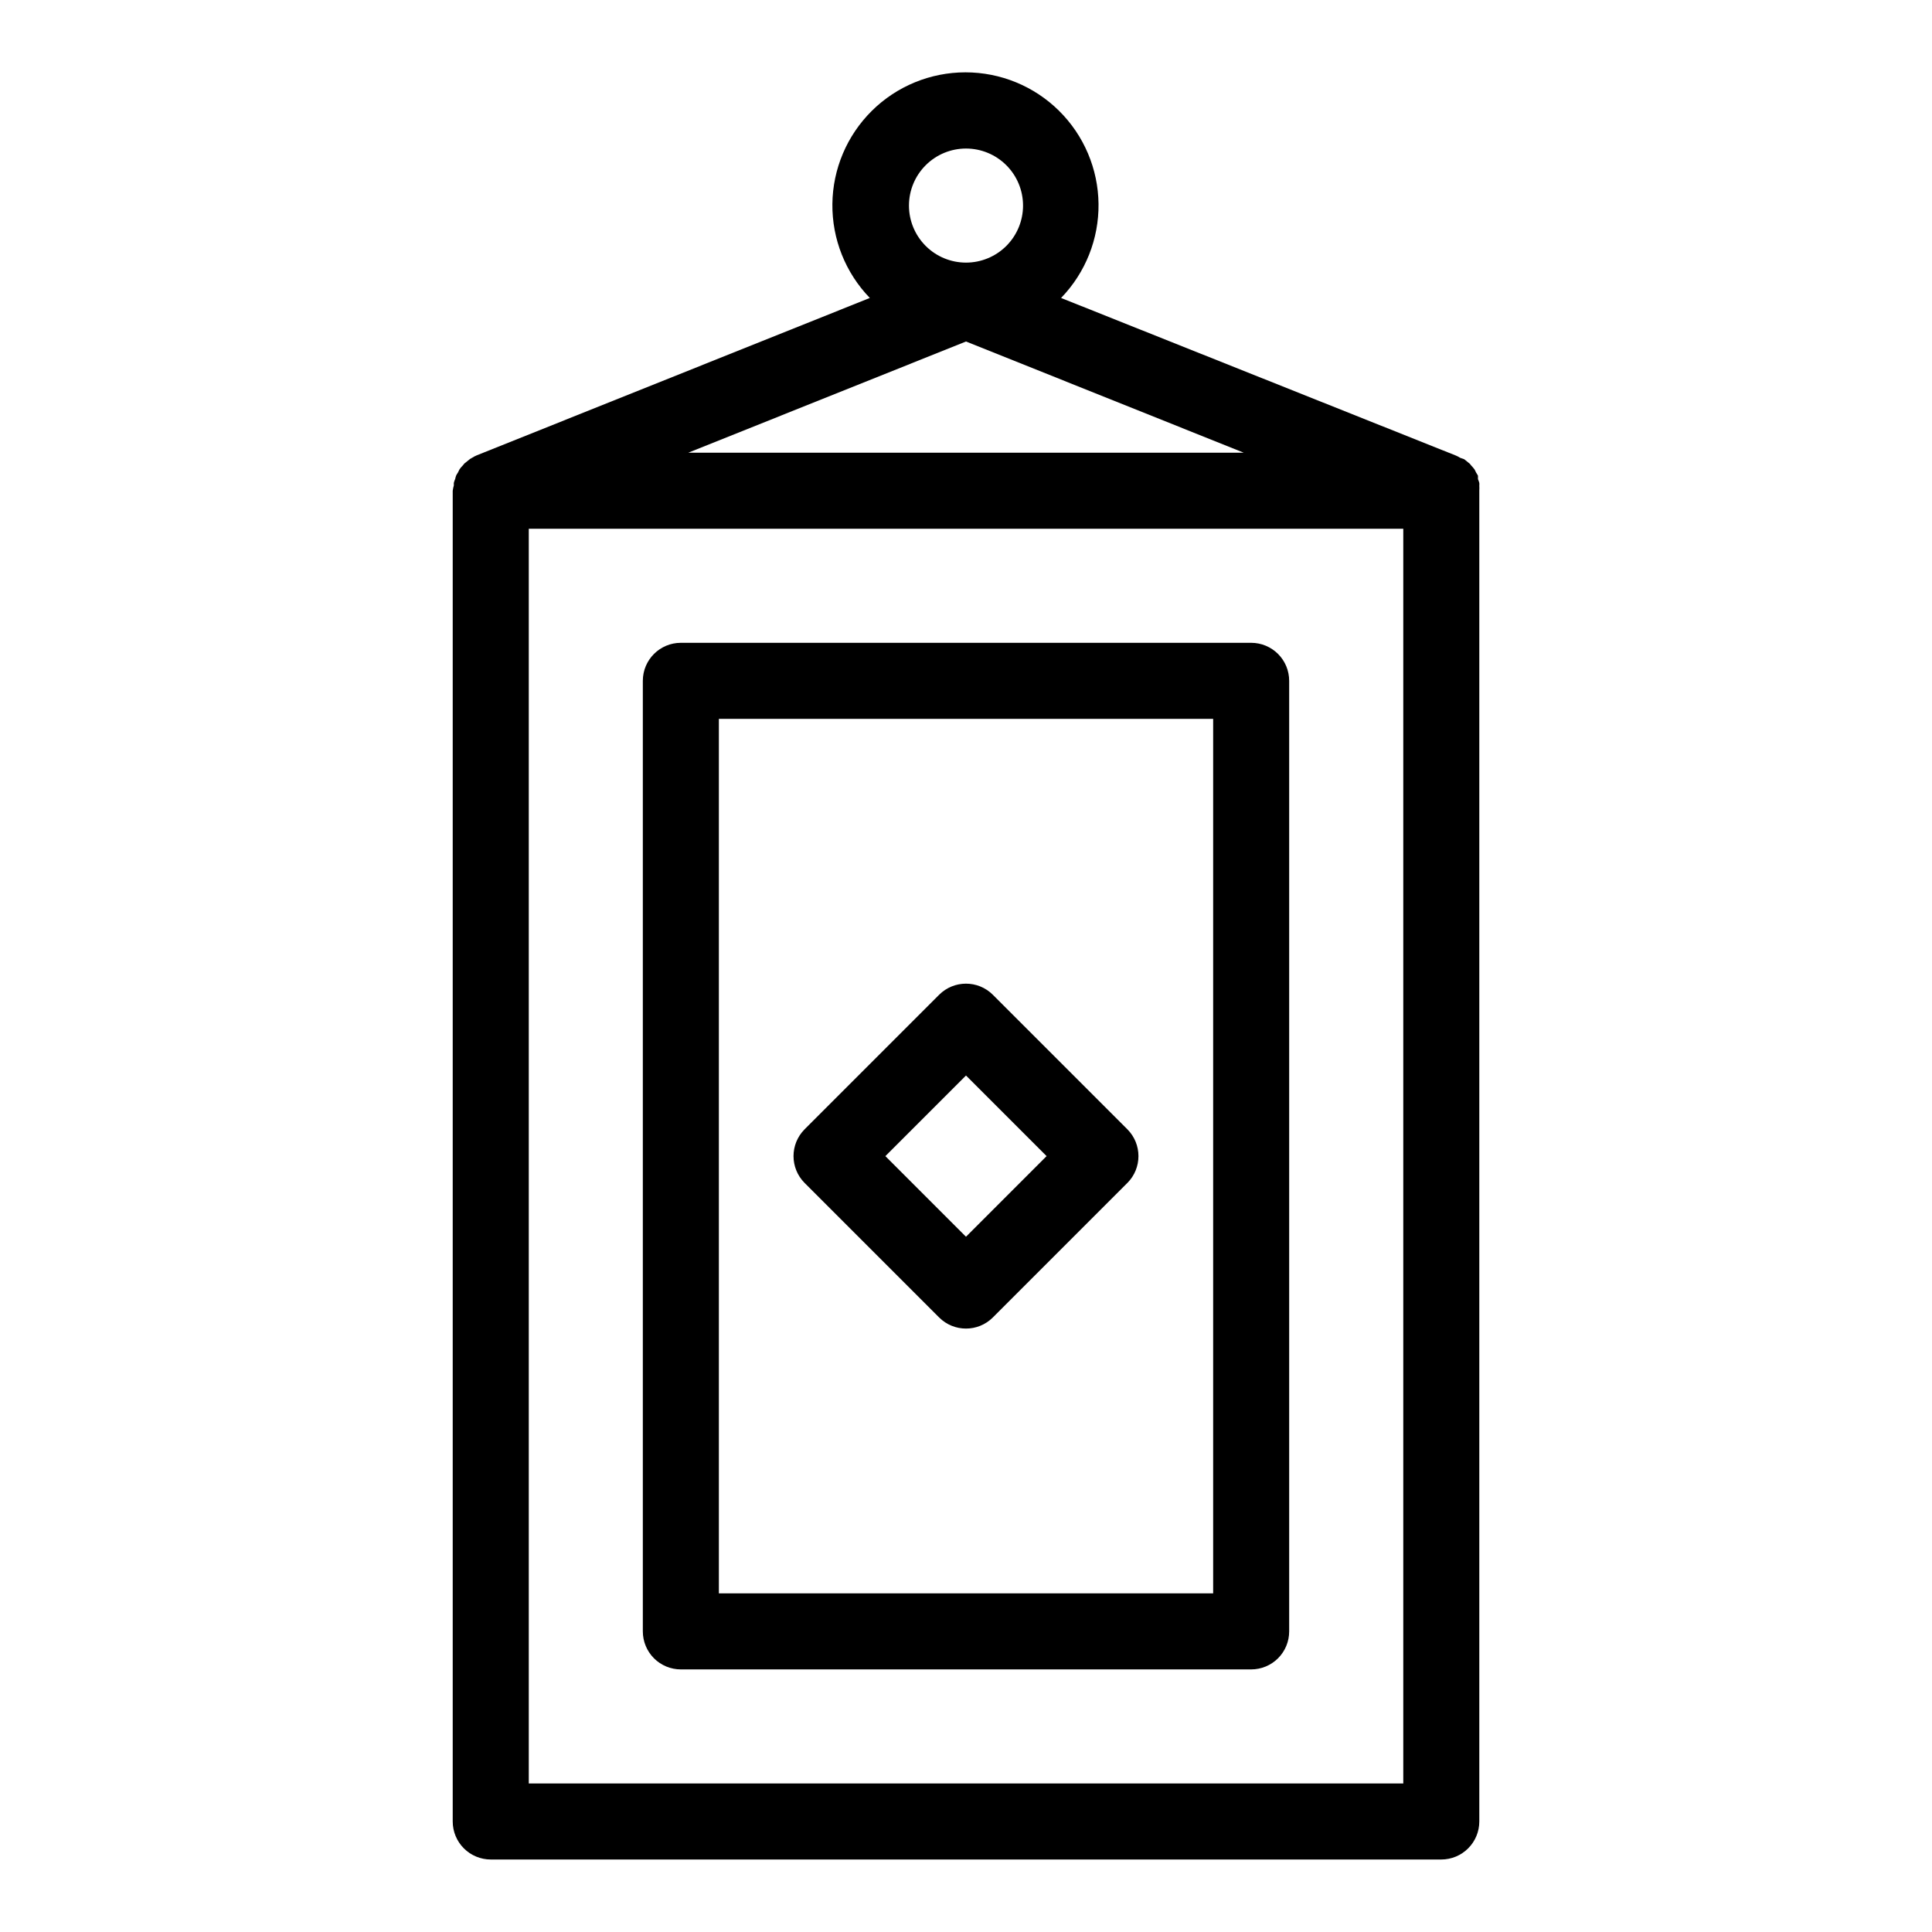
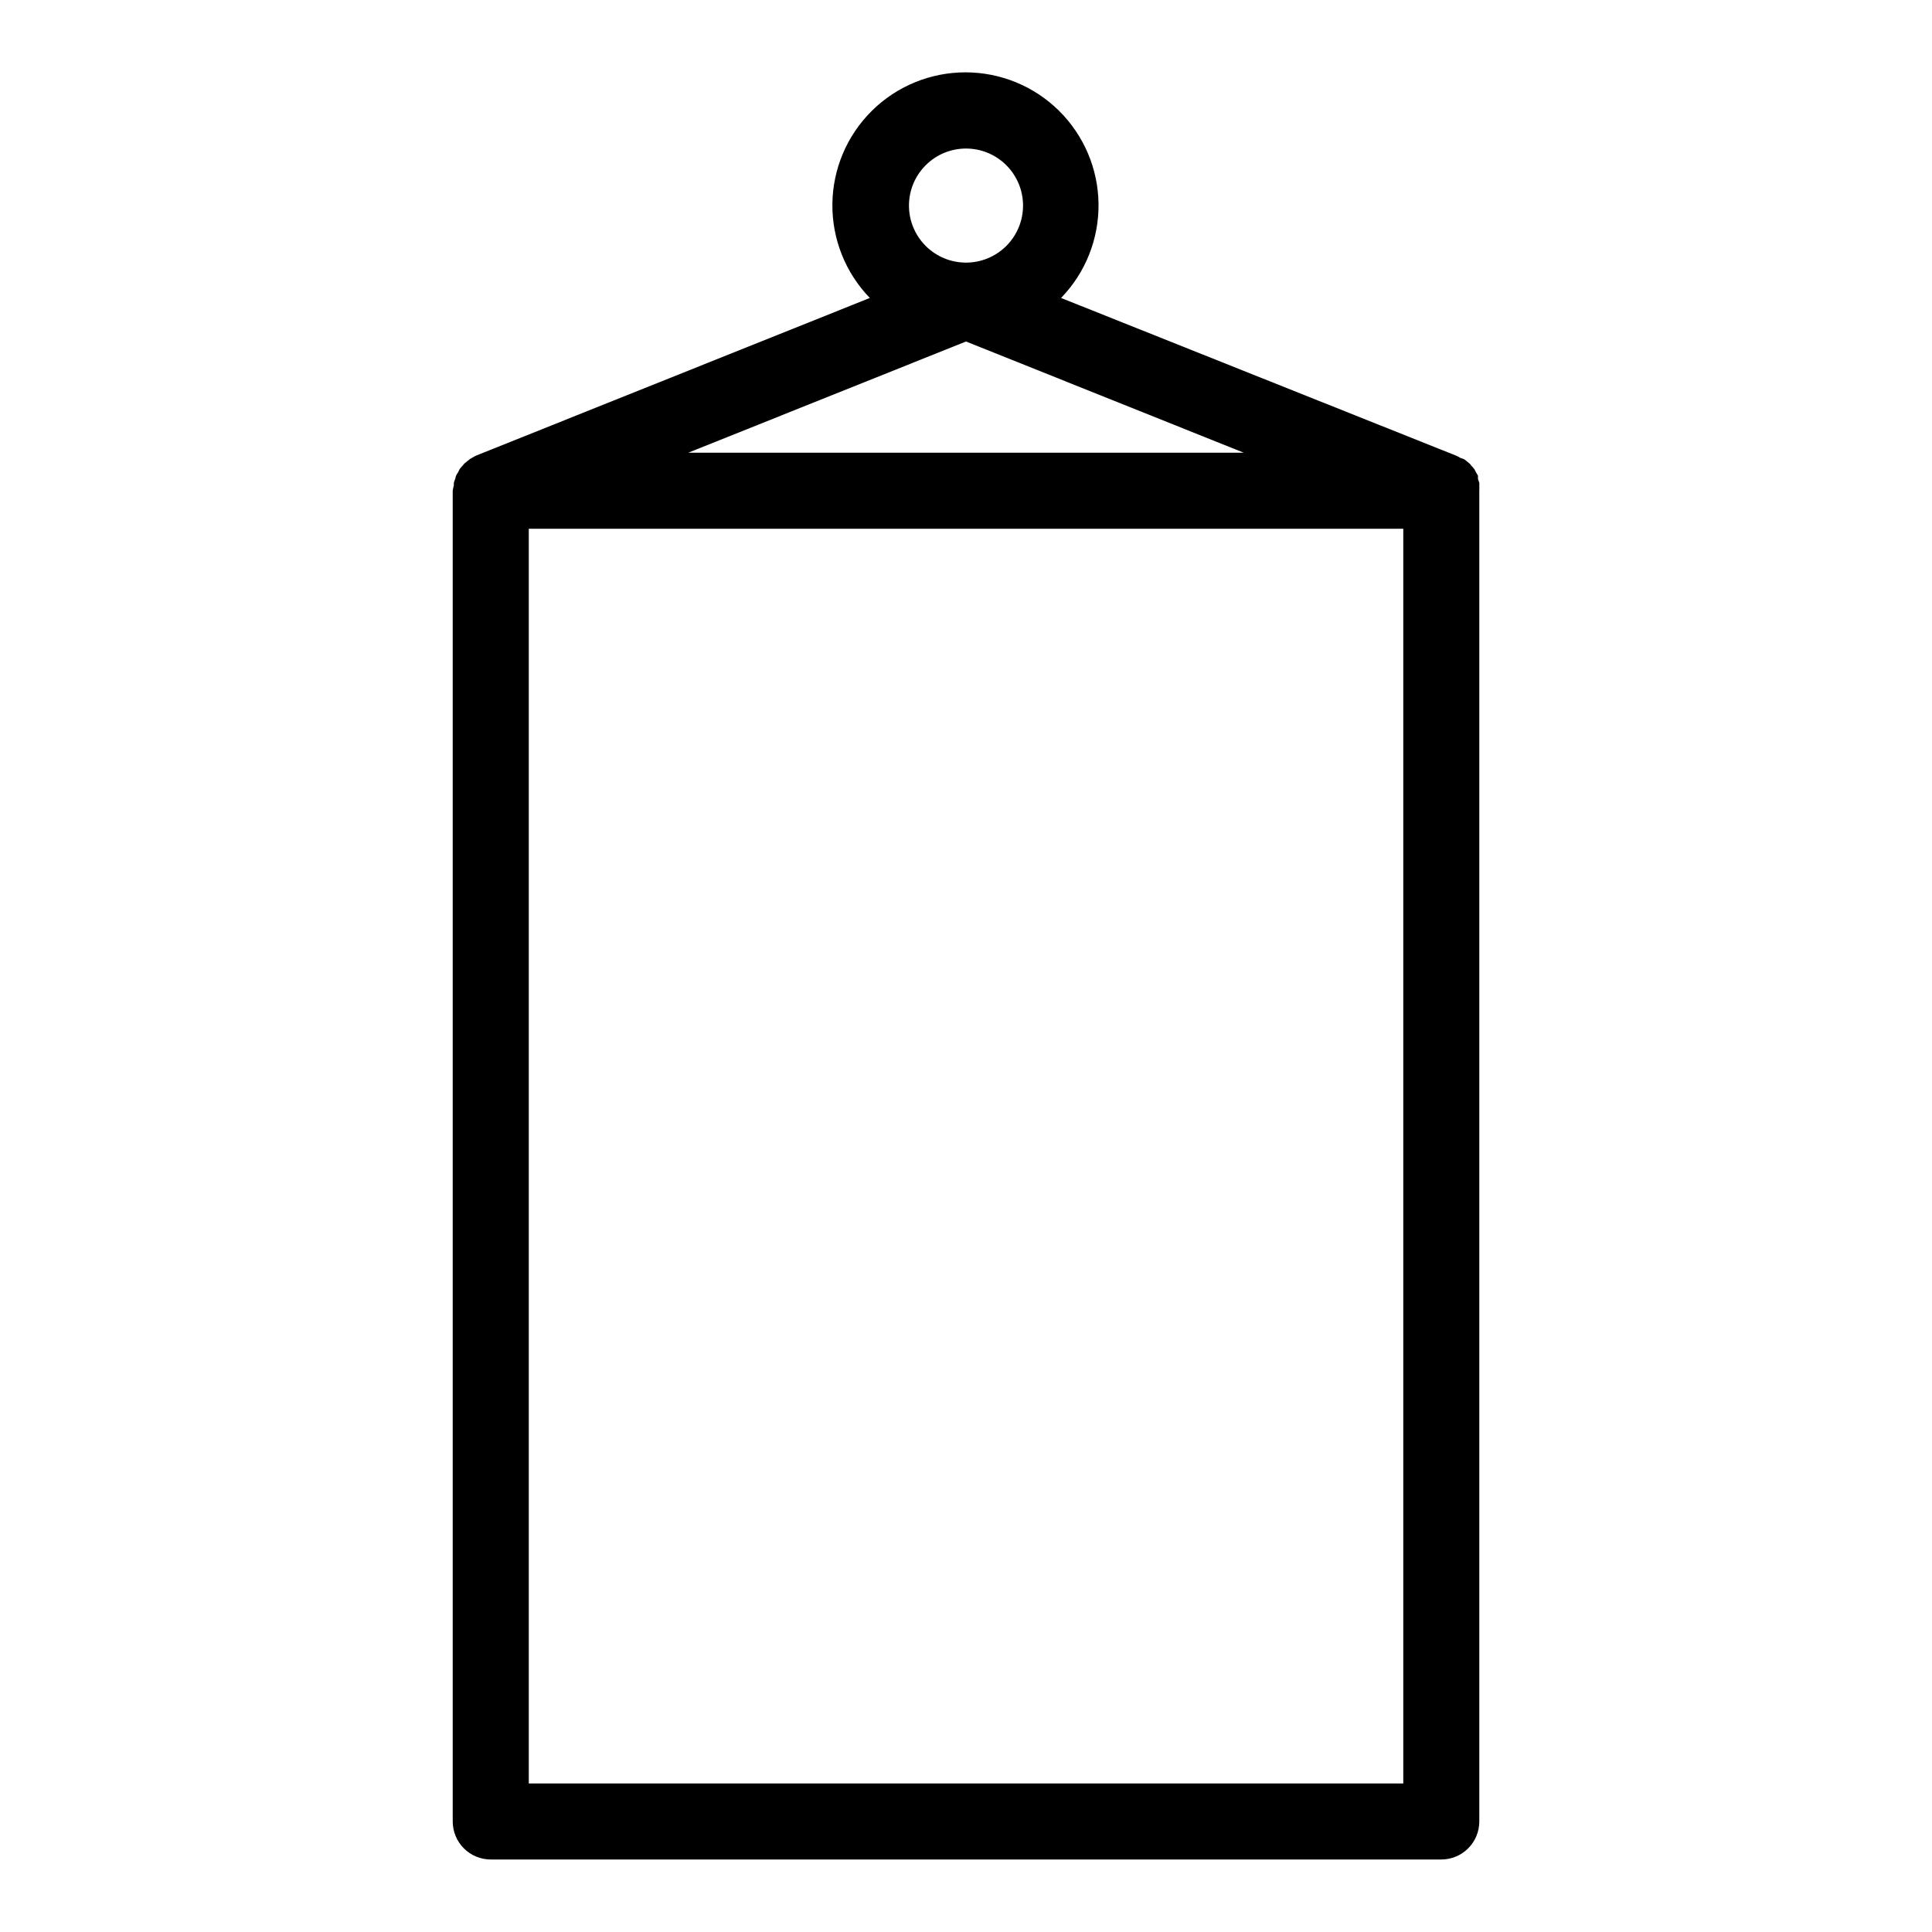
<svg xmlns="http://www.w3.org/2000/svg" fill="#000000" width="800px" height="800px" version="1.1" viewBox="144 144 512 512">
  <g>
-     <path d="m324.43 586.41h151.14c2.672 0 5.234-1.059 7.125-2.949 1.891-1.891 2.949-4.453 2.949-7.125v-251.91c0-2.672-1.059-5.234-2.949-7.125-1.891-1.887-4.453-2.949-7.125-2.949h-151.14c-5.562 0-10.074 4.512-10.074 10.074v251.91c0 2.672 1.062 5.234 2.949 7.125 1.891 1.891 4.453 2.949 7.125 2.949zm10.078-251.91 130.99 0.004v231.75h-130.99z" />
    <path d="m536.03 272.64c0.027-0.219 0.027-0.438 0-0.656-0.086-0.348-0.207-0.684-0.352-1.008 0.02-0.301 0.02-0.605 0-0.906-0.133-0.262-0.285-0.516-0.453-0.758l-0.453-0.906h-0.004c-0.258-0.355-0.543-0.695-0.855-1.008l-0.402-0.504-1.508-1.211-1.012-0.348c-0.371-0.234-0.758-0.434-1.156-0.605l-104.64-41.766c6.461-6.676 10.027-15.625 9.926-24.91-0.102-9.289-3.863-18.16-10.465-24.691-6.602-6.531-15.516-10.191-24.801-10.191s-18.199 3.66-24.801 10.191-10.363 15.402-10.465 24.691c-0.102 9.285 3.465 18.234 9.922 24.91l-104.19 41.715c-0.398 0.172-0.789 0.371-1.156 0.605l-0.605 0.352-1.508 1.211-0.402 0.504-0.004-0.004c-0.312 0.312-0.598 0.652-0.855 1.008l-0.453 0.906v0.004c-0.172 0.238-0.324 0.492-0.457 0.754-0.105 0.297-0.191 0.598-0.25 0.906-0.148 0.324-0.266 0.664-0.352 1.008-0.027 0.219-0.027 0.438 0 0.656-0.133 0.48-0.234 0.969-0.305 1.461v352.66c0 2.676 1.062 5.238 2.953 7.125 1.891 1.891 4.453 2.953 7.125 2.953h251.9c2.676 0 5.238-1.062 7.125-2.953 1.891-1.887 2.953-4.449 2.953-7.125v-352.66c0.027-0.469 0.027-0.941 0-1.41zm-62.422-8.668h-147.21l73.609-29.473zm-73.605-80.609c4.008 0 7.852 1.594 10.688 4.43 2.832 2.832 4.426 6.676 4.426 10.688 0 4.008-1.594 7.852-4.426 10.688-2.836 2.832-6.68 4.426-10.688 4.426-4.012 0-7.856-1.594-10.688-4.426-2.836-2.836-4.43-6.68-4.43-10.688 0-4.012 1.594-7.856 4.43-10.688 2.832-2.836 6.676-4.43 10.688-4.43zm115.88 433.28h-231.75v-332.52h231.75z" />
-     <path d="m407.1 407.61c-3.93-3.906-10.277-3.906-14.207 0l-35.668 35.668v0.004c-3.91 3.93-3.91 10.277 0 14.207l35.668 35.668c3.93 3.906 10.277 3.906 14.207 0l35.668-35.668h0.004c3.906-3.93 3.906-10.277 0-14.207zm-7.102 64.137-21.363-21.363 21.363-21.359 21.359 21.359z" />
  </g>
</svg>